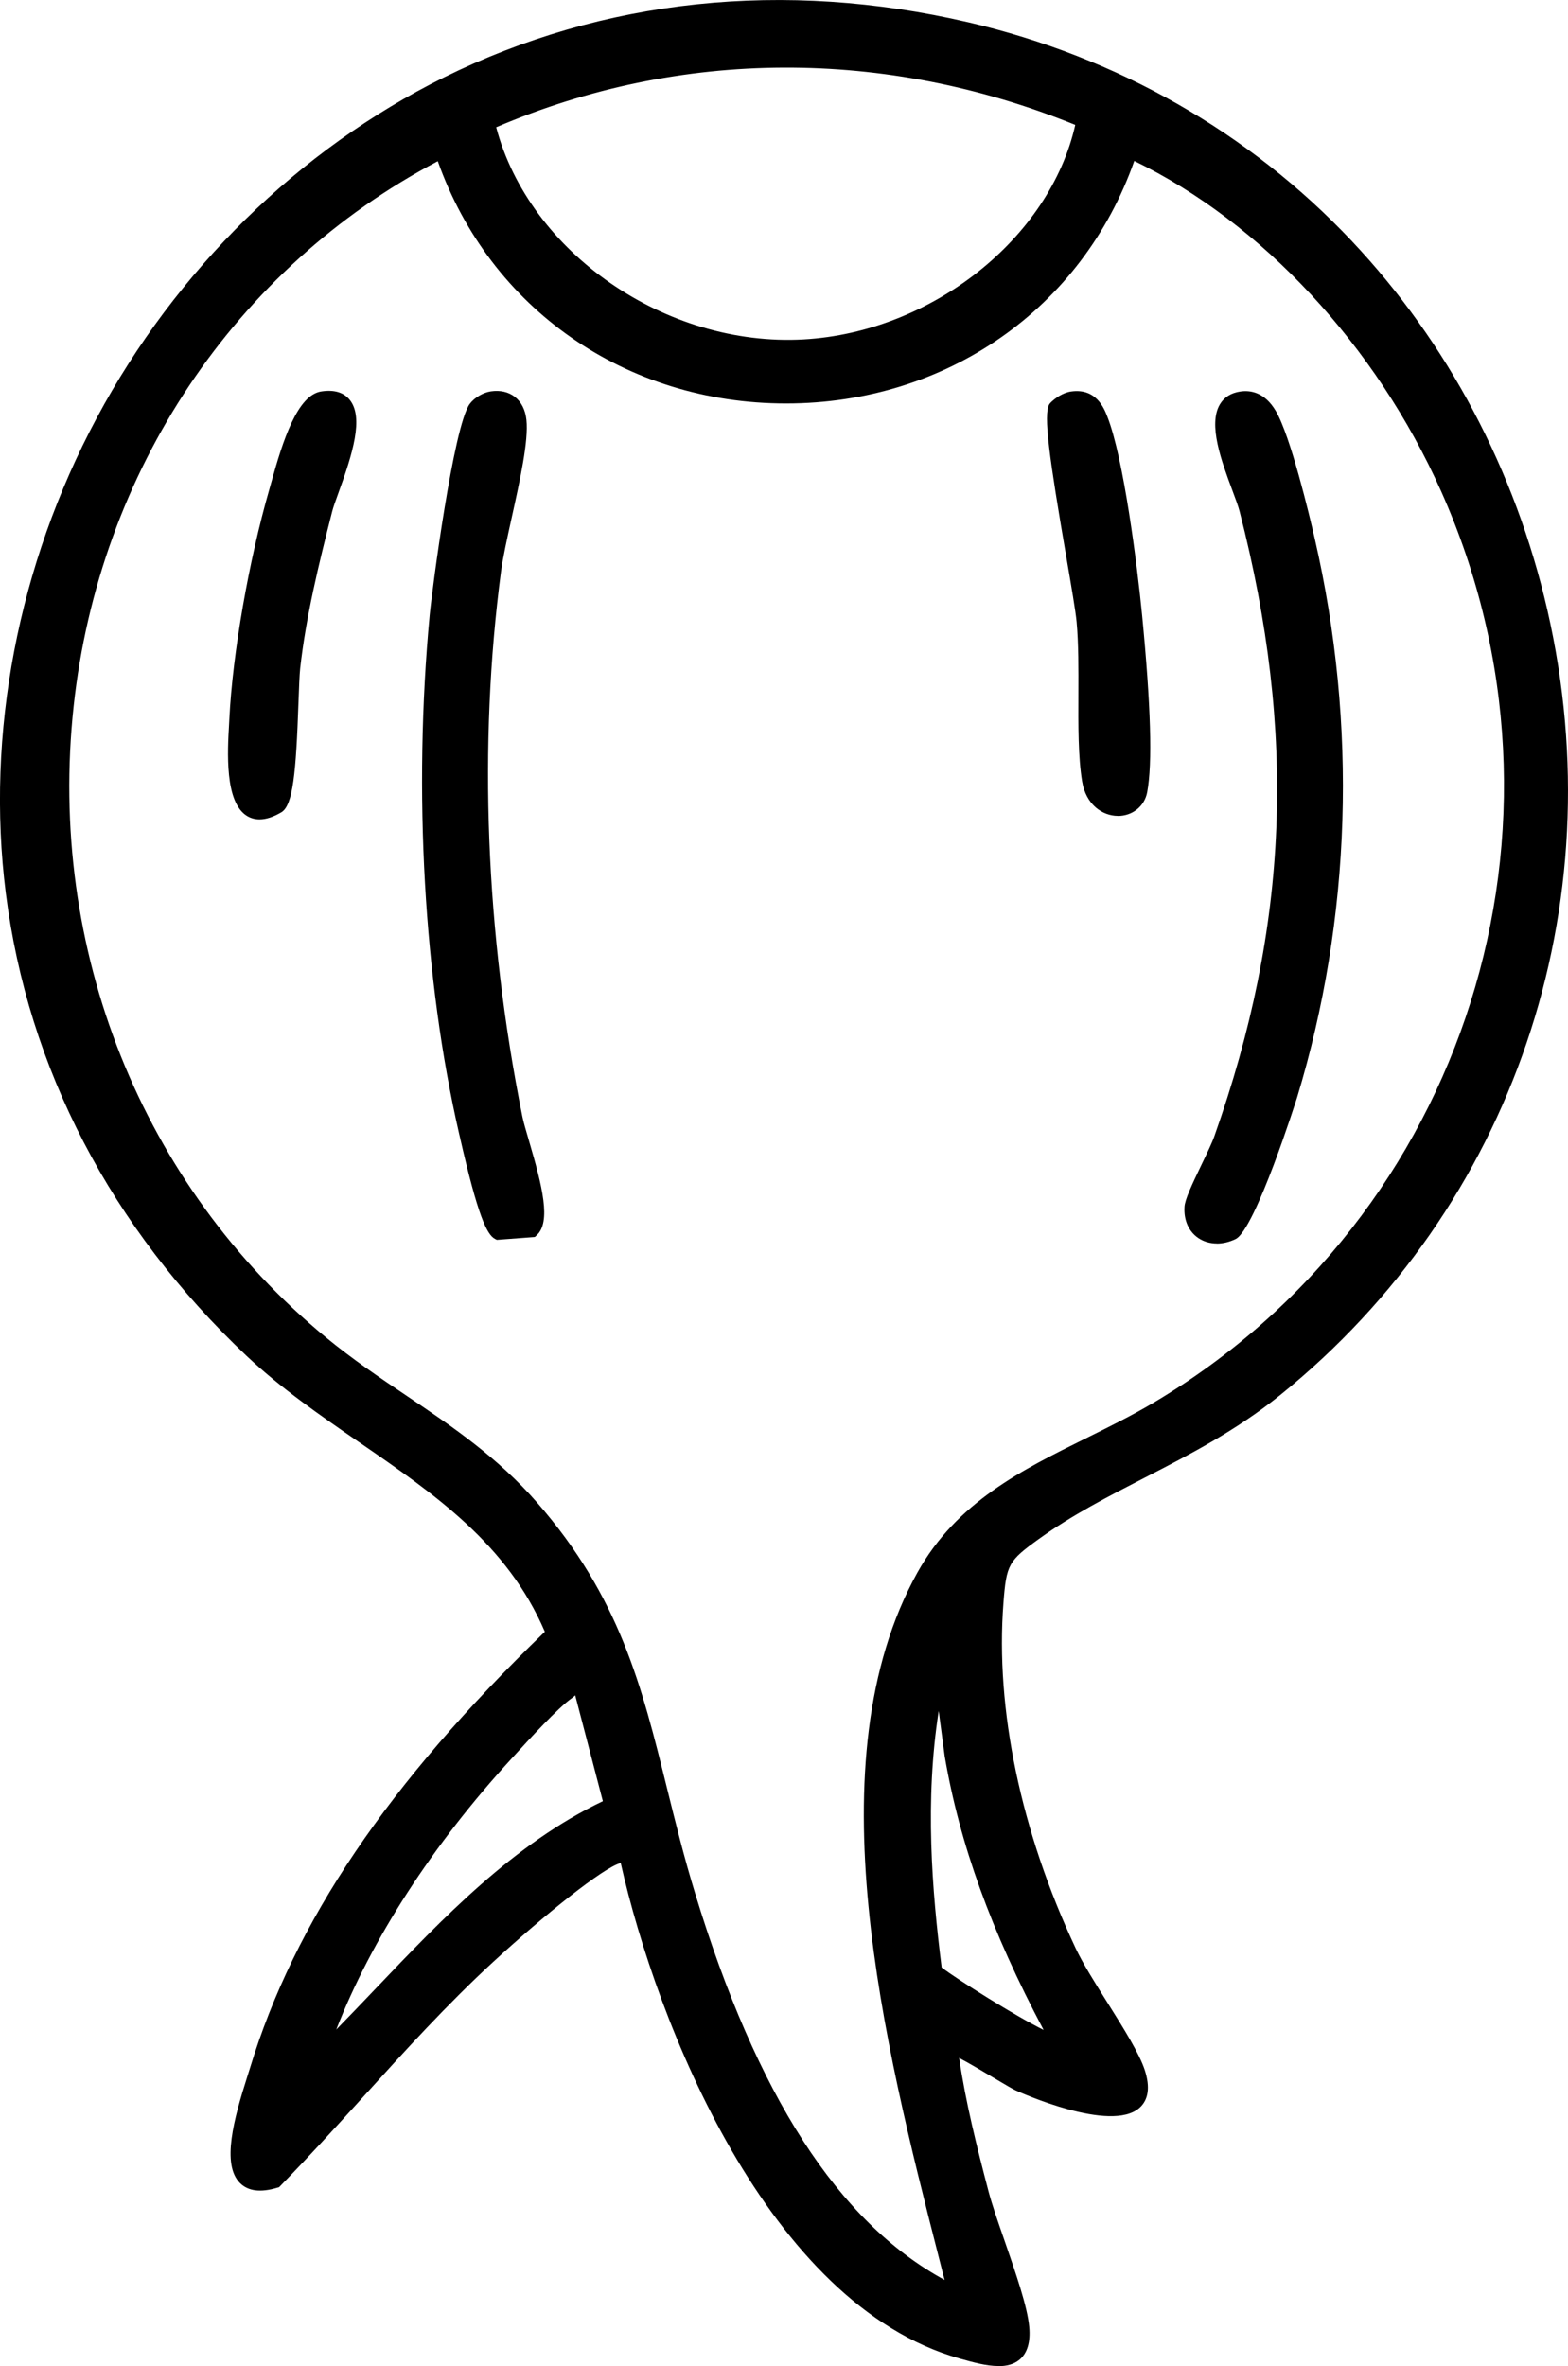
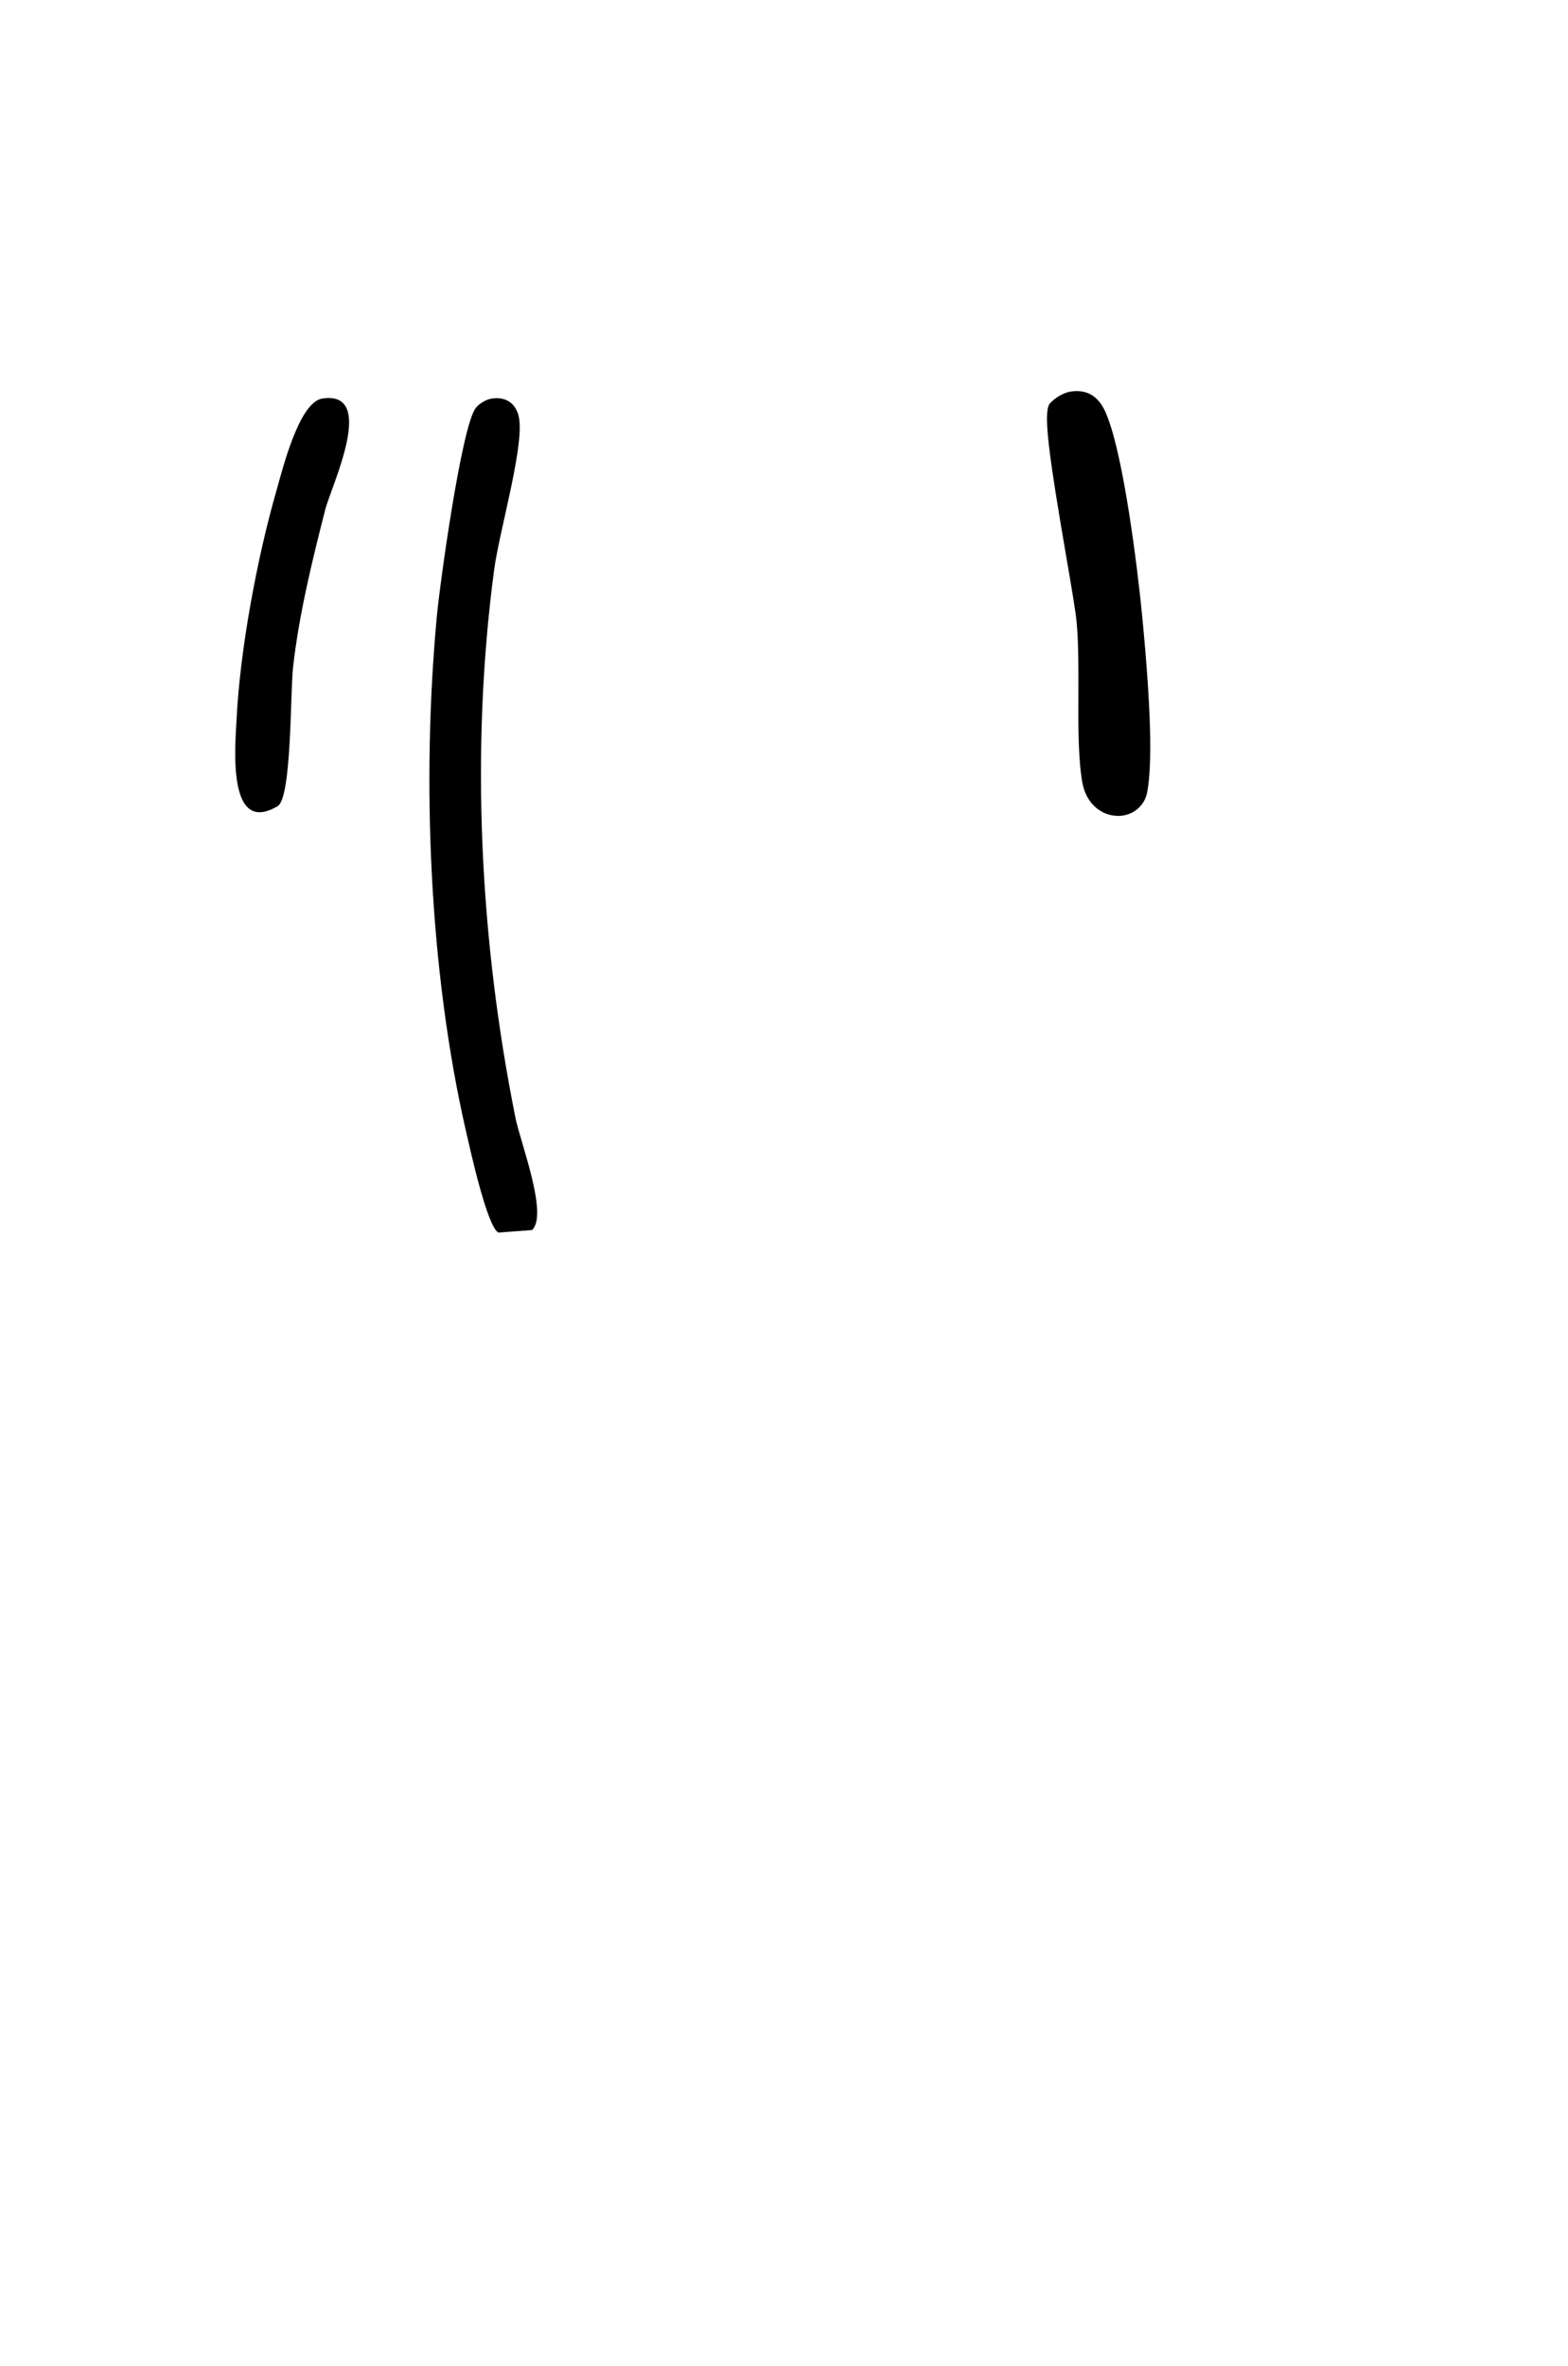
<svg xmlns="http://www.w3.org/2000/svg" viewBox="0 0 219.44 330.92" data-name="Layer 2" id="Layer_2">
  <g data-name="Layer 1" id="Layer_1-2">
    <g>
      <g>
-         <path d="M132.99,286.29c.88,6.9,2.6,13.71,4.36,20.42,1.33,5.04,5.28,14.44,5.67,18.82.54,6-4.6,4.46-8.46,3.37-25.87-7.31-41.61-45.31-46.85-69.2-1.91-1.84-17.24,12.01-19.41,14.01-10.6,9.74-19.71,21.03-29.77,31.31-9.05,2.74-3.97-10.9-2.57-15.5,7.28-23.94,23.77-44.02,41.49-61.06-7.98-19.42-28.06-26.21-42.21-39.52C-44.93,113.52,26.77-21.15,135.29,4.09c86.85,20.2,112.9,133.95,43.31,190.2-11.14,9-23.22,12.54-33.77,20.12-4.46,3.2-4.96,3.97-5.4,9.69-1.27,16.5,3.21,33.95,10.19,48.79,2.27,4.84,8.37,13.01,9.64,16.96,3.01,9.34-12.77,3.4-16.7,1.6-1.29-.59-9.15-5.61-9.56-5.16ZM151.63,16.85c-26.76-11.1-56.74-11.28-83.36.36,4.56,19.26,24.88,32.35,44.27,31.25,17.55-1,35.64-14.09,39.09-31.61ZM61.83,21.12C-1.31,53.42-9.74,142.7,44.98,187.82c9.9,8.17,20.72,12.99,29.45,23,15.18,17.41,15.57,33.53,21.89,54.28s16.92,45.87,37.37,55.68c-7.29-28.96-19.93-72.58-4.43-100.37,7.22-12.95,20.79-16.31,32.68-23.37,44.06-26.18,61.66-81.68,40.64-128.75-8.75-19.58-24.93-38.11-44.44-47.17-15.06,45.75-81.23,45.72-96.31,0ZM148.07,285.56c-6.86-12.58-12.45-25.84-14.88-40.08l-1.64-12.36c-3.29,13.97-2.51,28.45-.72,42.58,1.94,1.6,16.23,10.71,17.24,9.86ZM81.24,235.99c-1.09-.29-1.19.29-1.8.71-2.12,1.47-6.64,6.47-8.62,8.62-10.92,11.89-21.18,27.04-26.21,42.41,12.63-12.4,24.58-27.77,40.94-35.26l-4.3-16.48Z" />
-         <path d="M139.7,330.92c-1.68,0-3.58-.54-5.23-1l-.18-.05c-26.84-7.58-42.35-46.8-47.42-69.3-2.36.56-10.87,7.41-17.9,13.88-6.39,5.88-12.35,12.44-18.11,18.79-3.76,4.14-7.65,8.42-11.63,12.49l-.18.18-.25.07c-2.34.71-4.1.48-5.24-.68-2.57-2.61-.82-8.99,1.02-14.77.15-.49.29-.93.41-1.3,6.22-20.43,19.33-39.84,41.26-61.01-5.26-12.23-15.34-19.18-26.01-26.52-5.35-3.69-10.89-7.5-15.7-12.03C15.57,171.79,3.9,149.4.81,124.9c-2.81-22.28,1.71-45.88,12.73-66.45,11.06-20.66,28.3-37.56,48.53-47.59C84.38-.19,109.77-2.87,135.52,3.12c20.77,4.83,39.32,15.4,53.64,30.57,13.43,14.22,22.9,32.07,27.39,51.63,9.5,41.41-4.8,83.46-37.33,109.75-6.23,5.03-12.75,8.38-19.05,11.62-5.19,2.67-10.09,5.18-14.76,8.54-4.29,3.08-4.57,3.59-4.98,8.96-1.15,14.85,2.44,32,10.1,48.29.98,2.09,2.75,4.91,4.47,7.64,2.3,3.66,4.47,7.12,5.22,9.44.76,2.36.51,4.13-.75,5.25-4.02,3.57-16.77-2.19-17.31-2.43-.46-.21-1.47-.81-3.09-1.77-1.33-.79-3.46-2.06-4.84-2.78.92,6.25,2.47,12.4,4.11,18.65.49,1.88,1.37,4.39,2.29,7.04,1.55,4.48,3.16,9.11,3.41,11.95.19,2.12-.27,3.66-1.37,4.57-.8.66-1.83.9-2.95.9ZM87.25,258.5c.55,0,.88.21,1.15.48l.22.21.06.29c4.82,21.95,19.96,61.06,46.15,68.46l.18.05c2.19.62,5.18,1.47,6.36.49.56-.46.78-1.42.65-2.85-.23-2.59-1.87-7.31-3.31-11.47-.93-2.69-1.82-5.24-2.33-7.19-1.81-6.87-3.5-13.6-4.39-20.55l-.06-.46.31-.34c.75-.83,1.41-.56,7.82,3.25,1.29.77,2.51,1.49,2.9,1.67,4.87,2.22,13.05,4.63,15.15,2.76.62-.55.68-1.61.18-3.14-.67-2.08-2.88-5.59-5.01-8.99-1.75-2.78-3.55-5.65-4.58-7.85-7.8-16.59-11.45-34.1-10.28-49.29.46-5.94,1.06-7.01,5.81-10.43,4.79-3.44,9.99-6.11,15.02-8.7,6.22-3.19,12.64-6.49,18.71-11.39,16.37-13.23,28.3-30.59,34.5-50.2,5.82-18.39,6.55-38.29,2.13-57.55-4.41-19.21-13.71-36.74-26.9-50.7-14.05-14.88-32.26-25.25-52.64-29.99C109.77-.82,84.84,1.81,62.96,12.65c-19.87,9.85-36.79,26.45-47.66,46.74C4.48,79.6.04,102.77,2.8,124.65c3.03,24.04,14.49,46.01,33.13,63.55,4.7,4.42,10.17,8.19,15.47,11.84,10.6,7.31,21.57,14.86,26.98,28.03l.26.63-.49.47c-21.97,21.12-35.07,40.38-41.23,60.63-.12.38-.26.83-.42,1.33-1.03,3.23-3.44,10.79-1.5,12.75.55.56,1.56.64,3,.24,3.89-3.98,7.7-8.18,11.39-12.24,5.79-6.38,11.78-12.98,18.24-18.91.2-.19,5.02-4.61,9.85-8.48,5.92-4.75,8.46-5.98,9.77-5.98ZM135.19,322.6l-1.92-.92c-16.35-7.84-28.75-26.25-37.9-56.29-1.58-5.18-2.78-10.05-3.95-14.75-3.49-14.09-6.5-26.26-17.74-39.16-5.37-6.16-11.45-10.26-17.89-14.6-3.78-2.55-7.7-5.19-11.45-8.29-26.33-21.71-39.8-55.39-36.02-90.08,3.69-33.91,23.53-63.18,53.06-78.28l1.04-.53.37,1.11c6.74,20.42,25.27,33.61,47.22,33.61h.02c21.94,0,40.45-13.2,47.17-33.61l.35-1.07,1.02.47c18.68,8.67,35.47,26.5,44.93,47.67,21.26,47.59,3.62,103.49-41.04,130.01-3.16,1.88-6.46,3.5-9.64,5.08-9,4.44-17.5,8.64-22.67,17.92-14.33,25.7-4.26,65.2,3.1,94.04.49,1.92.97,3.79,1.42,5.6l.52,2.07ZM61.26,22.55c-28.36,14.94-47.38,43.33-50.95,76.18-3.7,34.02,9.49,67.03,35.3,88.32,3.68,3.03,7.55,5.65,11.3,8.17,6.26,4.22,12.73,8.59,18.27,14.95,11.57,13.26,14.63,25.65,18.18,39.99,1.16,4.68,2.35,9.52,3.92,14.65,8.61,28.25,20.04,45.98,34.91,54.07-.29-1.13-.58-2.28-.88-3.45-7.44-29.17-17.63-69.11-2.91-95.51,5.48-9.82,14.66-14.35,23.54-18.74,3.16-1.56,6.42-3.17,9.51-5,43.78-26.01,61.08-80.81,40.23-127.48-9.1-20.36-25.1-37.55-42.94-46.19-7.28,20.64-26.28,33.91-48.71,33.92h-.02c-22.43,0-41.43-13.26-48.74-33.88ZM42.38,291.31l1.28-3.9c4.59-14.02,13.97-29.21,26.42-42.77l.42-.46c2.2-2.4,6.3-6.87,8.37-8.31.11-.08.19-.16.27-.24.38-.36,1-.97,2.35-.61l.56.15,4.66,17.85-.76.35c-12.45,5.71-22.41,16.14-32.04,26.23-2.81,2.95-5.72,6-8.61,8.83l-2.93,2.87ZM80.5,237.11c-.14.14-.3.28-.49.41-1.89,1.31-6.04,5.84-8.03,8.02l-.42.46c-11.03,12.02-19.61,25.3-24.5,37.86,1.82-1.86,3.64-3.76,5.42-5.63,9.56-10.02,19.45-20.38,31.89-26.31l-3.87-14.81ZM147.94,286.64c-.92,0-2.96-.8-8.66-4.23-3.73-2.25-7.98-5.02-9.09-5.94l-.3-.25-.05-.39c-1.52-12.06-2.82-27.85.74-42.94l1.25-5.3,2.35,17.76c2.15,12.58,6.84,25.22,14.77,39.74l.39.72-.63.53c-.18.15-.37.31-.77.31ZM131.77,275.17c2.29,1.74,10.44,6.86,14.28,8.74-7.34-13.83-11.75-26.04-13.84-38.27l-.84-6.34c-1.96,12.56-.95,25.03.41,35.86ZM110.14,49.53c-19.95,0-38.49-13.7-42.85-32.08l-.19-.81.77-.33c26.69-11.67,56.58-11.8,84.15-.37l.76.31-.16.8c-3.37,17.09-20.94,31.33-40.01,32.42-.82.05-1.64.07-2.46.07ZM69.44,17.8c4.63,17.52,23.73,30.76,43.04,29.67,17.9-1.02,34.42-14.12,38-30-26.58-10.79-55.29-10.68-81.04.33Z" />
-       </g>
+         </g>
      <g>
-         <path d="M173.75,55.74c1.81-.26,3.07.75,3.95,2.23,1.9,3.23,4.42,13.55,5.36,17.63,5.85,25.5,5.13,52.55-2.46,77.57-.92,3.04-6.14,18.26-8.09,19.21-2.97,1.43-5.95-.12-5.74-3.54.09-1.49,3.32-7.32,4.12-9.58,10.63-29.98,11.49-57.2,3.57-88-.94-3.65-6.65-14.66-.71-15.53Z" />
-         <path d="M170.31,173.92c-.95,0-1.84-.25-2.6-.76-1.35-.91-2.06-2.5-1.94-4.37.06-1.01.96-2.94,2.43-6,.74-1.54,1.44-2.99,1.74-3.85,10.43-29.42,11.53-56.38,3.54-87.42-.18-.7-.56-1.73-1.01-2.93-1.53-4.1-3.42-9.21-1.75-12.03.6-1.01,1.56-1.61,2.87-1.8h0c1.4-.21,3.41.1,4.95,2.71,2.07,3.51,4.71,14.6,5.47,17.92,5.98,26.03,5.12,53.04-2.48,78.09-.06.18-5.84,18.48-8.61,19.82-.87.42-1.77.63-2.63.63ZM173.9,56.73c-.92.13-1.26.55-1.44.84-1.19,2.01.67,7.01,1.9,10.32.46,1.25.87,2.33,1.07,3.13,8.09,31.45,6.98,58.77-3.6,88.59-.34.96-1.06,2.46-1.83,4.05-.87,1.82-2.19,4.56-2.24,5.25-.07,1.16.3,2.08,1.06,2.59.84.57,2.06.56,3.25-.01,1.46-1.02,6.09-13.73,7.57-18.6,7.5-24.72,8.34-51.37,2.44-77.06-1.54-6.69-3.72-14.76-5.25-17.35-1.18-2-2.51-1.81-2.94-1.75h0Z" />
+         <path d="M173.75,55.74Z" />
      </g>
      <g>
        <path d="M68.84,55.74c2.23-.32,3.62.95,3.85,3.09.47,4.4-2.85,15.65-3.55,20.96-3.33,25.2-1.99,51.72,3,76.56.68,3.4,4.64,13.58,2.31,15.69l-4.7.35c-1.58-.8-3.95-11.65-4.53-14.15-5.16-22.46-6.23-49.14-4.08-72.08.43-4.59,3.44-26.39,5.42-29.07.48-.65,1.5-1.24,2.29-1.35Z" />
-         <path d="M69.53,173.41l-.25-.13c-1.14-.58-2.41-3.22-4.92-14.26l-.13-.56c-4.91-21.38-6.41-47.76-4.1-72.4.32-3.45,3.34-26.5,5.61-29.57.63-.86,1.87-1.59,2.95-1.75h0c1.31-.19,2.47.07,3.35.76.92.71,1.48,1.82,1.63,3.21.32,2.96-.9,8.44-2.07,13.74-.63,2.86-1.23,5.57-1.48,7.46-3.2,24.21-2.17,50.58,2.98,76.24.16.79.52,2.02.94,3.44,1.86,6.33,3.12,11.32,1.06,13.19l-.25.23-5.32.4ZM68.98,56.73c-.54.08-1.32.54-1.63.96-1.67,2.27-4.68,22.8-5.22,28.57-2.29,24.43-.81,50.59,4.06,71.76l.13.56c2.18,9.57,3.3,12.12,3.78,12.78l3.85-.29c.91-1.63-.91-7.85-1.81-10.92-.43-1.46-.8-2.73-.98-3.61-5.2-25.87-6.24-52.46-3.01-76.89.26-1.98.87-4.72,1.51-7.63,1.09-4.9,2.32-10.46,2.03-13.09-.06-.58-.26-1.38-.87-1.85-.45-.35-1.07-.47-1.84-.36h0Z" />
      </g>
      <g>
        <path d="M45.12,55.74c7.7-1.15,1.25,12.22.4,15.53-1.84,7.19-3.68,14.69-4.51,22.08-.39,3.5-.18,18.23-2.15,19.4-7.13,4.22-5.94-8.44-5.75-12.21.49-9.71,2.86-22.44,5.55-31.82.89-3.11,3.18-12.49,6.46-12.98Z" />
-         <path d="M36.32,114.6c-.63,0-1.22-.16-1.75-.48-3.15-1.92-2.73-9.04-2.51-12.86l.04-.77c.46-9.15,2.71-22.02,5.59-32.04l.28-1c1.63-5.88,3.65-12.2,7-12.7,1.78-.27,3.12.12,3.96,1.16,2.02,2.47.41,7.59-1.58,13.06-.39,1.07-.72,2-.86,2.55-1.9,7.44-3.67,14.71-4.48,21.94-.1.91-.16,2.7-.24,4.78-.34,9.85-.77,14.41-2.4,15.37-1.12.66-2.14.99-3.05.99ZM45.27,56.73c-2.34.35-4.62,8.56-5.36,11.26-.11.38-.2.73-.28,1.02-2.84,9.89-5.06,22.58-5.51,31.59l-.04.79c-.16,2.67-.57,9.74,1.56,11.04.6.37,1.52.19,2.73-.52.98-1.01,1.28-9.6,1.42-13.72.08-2.2.14-3.94.25-4.93.82-7.36,2.61-14.71,4.53-22.22.17-.65.5-1.57.92-2.73,1.18-3.26,3.38-9.32,1.91-11.12-.14-.17-.56-.68-2.12-.45h0Z" />
      </g>
      <g>
        <path d="M150.04,55.74c2.32-.34,3.27,1,4.01,2.88,2.27,5.77,4.16,20.91,4.8,27.54.59,6.08,1.74,18.91.72,24.43-.65,3.5-6.3,3.65-7.15-1.48-.99-6.01-.13-15.38-.76-22.23-.44-4.69-5.16-27.81-3.95-29.83.59-.61,1.5-1.19,2.33-1.31Z" />
        <path d="M156.45,114.11s-.03,0-.05,0c-2.08-.02-4.42-1.52-4.96-4.83-.56-3.4-.54-7.88-.52-12.21.01-3.48.03-7.07-.25-10.09-.14-1.5-.74-5-1.44-9.07-2.38-13.89-3.24-19.93-2.38-21.37l.14-.18c.64-.66,1.74-1.43,2.9-1.6h0c3.5-.5,4.61,2.3,5.08,3.51,2.28,5.78,4.18,20.71,4.87,27.81,1.22,12.61,1.46,20.69.71,24.71-.36,1.97-2.05,3.33-4.11,3.33ZM148.55,57.63c-.47,1.72,1.48,13.1,2.65,19.94.71,4.1,1.31,7.65,1.46,9.22.29,3.11.27,6.76.26,10.29-.02,4.25-.04,8.64.5,11.88.38,2.31,1.86,3.15,3.01,3.16,0,0,.02,0,.02,0,.85,0,1.91-.44,2.14-1.7.7-3.78.45-11.91-.74-24.15-.68-7-2.54-21.7-4.74-27.27-.77-1.95-1.46-2.48-2.94-2.26h0c-.49.07-1.14.43-1.63.89Z" />
      </g>
    </g>
  </g>
</svg>